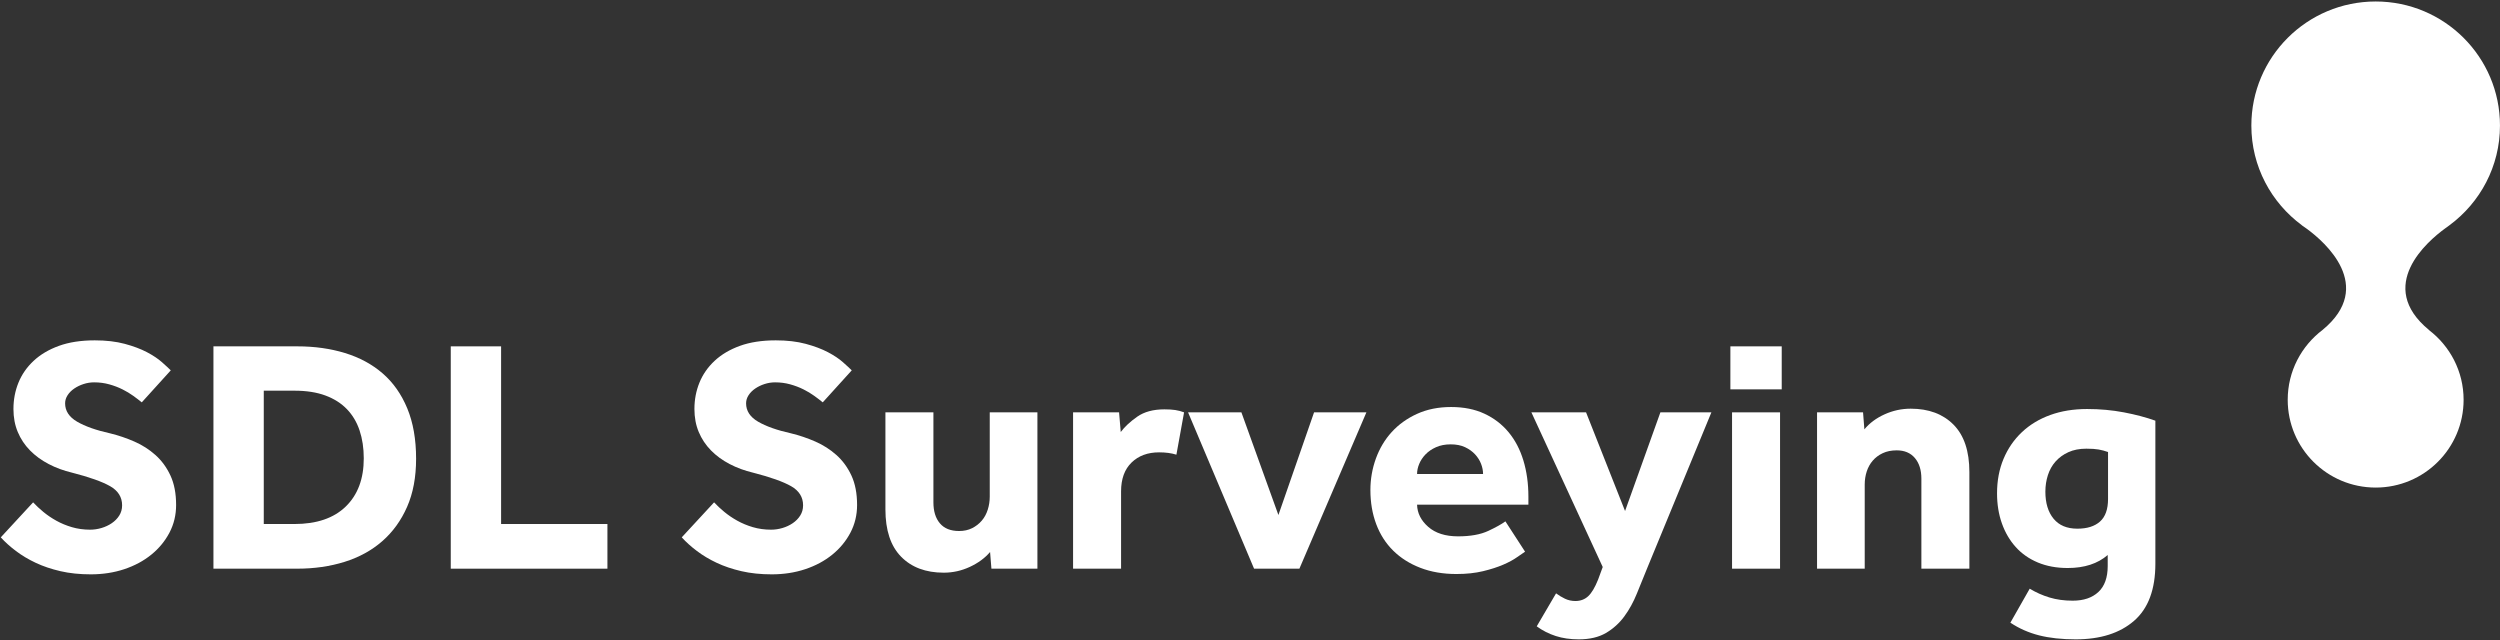
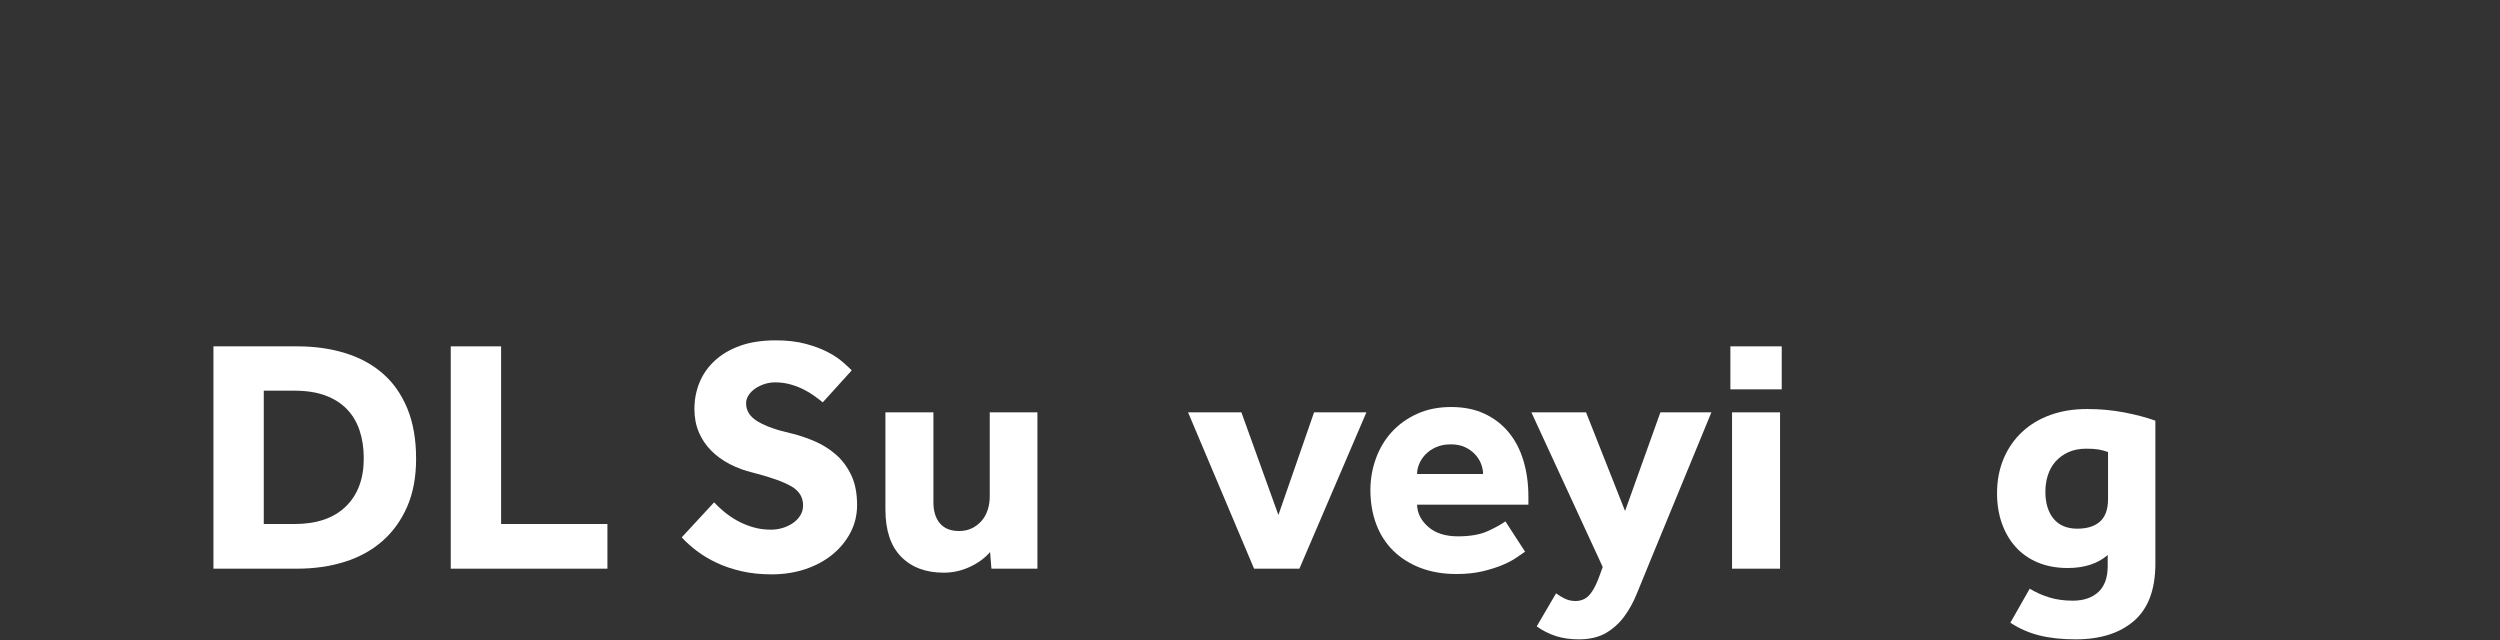
<svg xmlns="http://www.w3.org/2000/svg" width="1316px" height="337px" viewBox="0 0 1316 337" version="1.1">
  <rect x="0" y="0" width="1316" height="337" fill="#333333" stroke="none" />
  <title>SDL Surveying_White</title>
  <desc>Created with Sketch.</desc>
  <g id="Page-1" stroke="none" stroke-width="1" fill="none" fill-rule="evenodd">
    <g id="SDL-Surveying_White" fill="#FFFFFF" fill-rule="nonzero">
      <g id="Group" transform="translate(0, 179)">
-         <path d="M17.43,85.436 C18.949,87.076 20.734,88.743 22.782,90.437 C24.827,92.133 27.109,93.683 29.625,95.086 C32.139,96.49 34.889,97.63 37.871,98.508 C40.855,99.385 44.04,99.824 47.435,99.824 C49.422,99.824 51.409,99.534 53.401,98.947 C55.388,98.363 57.2,97.515 58.839,96.403 C60.476,95.292 61.792,93.946 62.787,92.367 C63.779,90.788 64.279,89.005 64.279,87.015 C64.279,82.689 62.173,79.325 57.962,76.926 C53.751,74.53 47.083,72.162 37.959,69.82 C33.513,68.767 29.389,67.248 25.589,65.257 C21.786,63.27 18.511,60.872 15.764,58.064 C13.014,55.256 10.878,52.04 9.359,48.414 C7.837,44.789 7.078,40.753 7.078,36.306 C7.078,31.393 7.955,26.774 9.71,22.445 C11.465,18.119 14.124,14.286 17.694,10.952 C21.26,7.619 25.704,4.987 31.029,3.057 C36.35,1.127 42.637,0.162 49.891,0.162 C55.857,0.162 61.12,0.775 65.683,2.004 C70.244,3.232 74.132,4.696 77.351,6.391 C80.567,8.088 83.198,9.842 85.246,11.654 C87.292,13.47 88.844,14.9 89.897,15.953 L74.631,32.798 C73.343,31.745 71.851,30.604 70.156,29.376 C68.46,28.147 66.56,27.008 64.454,25.955 C62.349,24.902 60.037,24.024 57.524,23.322 C55.007,22.621 52.348,22.269 49.54,22.269 C47.667,22.269 45.825,22.563 44.013,23.147 C42.198,23.734 40.562,24.523 39.1,25.516 C37.636,26.511 36.468,27.682 35.591,29.025 C34.713,30.371 34.275,31.806 34.275,33.324 C34.275,37.301 36.38,40.517 40.591,42.974 C44.803,45.43 50.593,47.478 57.962,49.115 C62.288,50.168 66.529,51.602 70.683,53.414 C74.834,55.229 78.549,57.598 81.825,60.52 C85.099,63.446 87.731,67.042 89.721,71.311 C91.708,75.582 92.703,80.759 92.703,86.839 C92.703,92.104 91.533,96.958 89.195,101.403 C86.853,105.85 83.667,109.71 79.632,112.984 C75.596,116.26 70.859,118.804 65.419,120.617 C59.98,122.428 54.102,123.335 47.785,123.335 C41.935,123.335 36.613,122.78 31.819,121.669 C27.021,120.556 22.695,119.097 18.834,117.283 C14.974,115.47 11.492,113.395 8.394,111.053 C5.293,108.715 2.631,106.316 0.41,103.86 L17.43,85.436 Z" id="Path" />
        <path d="M112.354,3.32 L156.571,3.32 C165.576,3.32 173.91,4.49 181.573,6.829 C189.234,9.171 195.844,12.737 201.401,17.532 C206.955,22.33 211.284,28.472 214.385,35.956 C217.483,43.443 219.034,52.274 219.034,62.451 C219.034,72.162 217.455,80.611 214.297,87.805 C211.139,94.998 206.779,101.025 201.226,105.877 C195.668,110.733 189.058,114.36 181.398,116.756 C173.736,119.155 165.401,120.353 156.395,120.353 L112.354,120.353 L112.354,3.32 Z M154.99,96.841 C166.687,96.841 175.696,93.77 182.012,87.629 C188.328,81.488 191.487,73.039 191.487,62.275 C191.487,56.896 190.755,52.01 189.294,47.623 C187.83,43.237 185.61,39.495 182.626,36.394 C179.644,33.297 175.871,30.897 171.309,29.201 C166.747,27.507 161.308,26.656 154.99,26.656 L138.849,26.656 L138.849,96.841 L154.99,96.841 L154.99,96.841 Z" id="Shape" />
        <polygon id="Path" points="237.281 3.32 263.777 3.32 263.777 96.841 319.748 96.841 319.748 120.353 237.281 120.353" />
        <path d="M375.895,85.436 C377.414,87.076 379.198,88.743 381.247,90.437 C383.292,92.133 385.573,93.683 388.09,95.086 C390.604,96.49 393.354,97.63 396.336,98.508 C399.32,99.385 402.505,99.824 405.9,99.824 C407.887,99.824 409.874,99.534 411.865,98.947 C413.853,98.363 415.665,97.515 417.304,96.403 C418.941,95.292 420.257,93.946 421.252,92.367 C422.244,90.788 422.743,89.005 422.743,87.015 C422.743,82.689 420.638,79.325 416.427,76.926 C412.216,74.53 405.548,72.162 396.424,69.82 C391.978,68.767 387.854,67.248 384.054,65.257 C380.251,63.27 376.976,60.872 374.229,58.064 C371.479,55.256 369.343,52.04 367.823,48.414 C366.302,44.789 365.543,40.753 365.543,36.306 C365.543,31.393 366.42,26.774 368.175,22.445 C369.93,18.119 372.589,14.286 376.158,10.952 C379.725,7.619 384.169,4.987 389.493,3.057 C394.815,1.127 401.102,0.162 408.356,0.162 C414.321,0.162 419.585,0.775 424.148,2.004 C428.709,3.232 432.597,4.696 435.816,6.391 C439.031,8.088 441.663,9.842 443.711,11.654 C445.757,13.47 447.309,14.9 448.361,15.953 L433.096,32.798 C431.808,31.745 430.316,30.604 428.621,29.376 C426.925,28.147 425.025,27.008 422.919,25.955 C420.814,24.902 418.502,24.024 415.988,23.322 C413.472,22.621 410.813,22.269 408.005,22.269 C406.132,22.269 404.29,22.563 402.478,23.147 C400.663,23.734 399.027,24.523 397.565,25.516 C396.101,26.511 394.933,27.682 394.056,29.025 C393.178,30.371 392.739,31.806 392.739,33.324 C392.739,37.301 394.845,40.517 399.056,42.974 C403.268,45.43 409.058,47.478 416.427,49.115 C420.753,50.168 424.994,51.602 429.148,53.414 C433.299,55.229 437.014,57.598 440.29,60.52 C443.564,63.446 446.195,67.042 448.186,71.311 C450.173,75.582 451.168,80.759 451.168,86.839 C451.168,92.104 449.998,96.958 447.659,101.403 C445.318,105.85 442.132,109.71 438.097,112.984 C434.061,116.26 429.323,118.804 423.884,120.617 C418.445,122.428 412.567,123.335 406.25,123.335 C400.4,123.335 395.078,122.78 390.283,121.669 C385.486,120.556 381.159,119.097 377.299,117.283 C373.439,115.47 369.957,113.395 366.859,111.053 C363.758,108.715 361.096,106.316 358.875,103.86 L375.895,85.436 Z" id="Path" />
        <path d="M466.083,38.061 L491.35,38.061 L491.35,85.436 C491.35,90.116 492.49,93.8 494.772,96.49 C497.053,99.182 500.414,100.526 504.861,100.526 C507.433,100.526 509.713,100.03 511.704,99.035 C513.692,98.041 515.389,96.726 516.792,95.086 C518.196,93.45 519.248,91.52 519.95,89.296 C520.653,87.076 521.003,84.794 521.003,82.453 L521.003,38.061 L546.095,38.061 L546.095,120.353 L521.881,120.353 L521.179,111.58 C518.487,114.738 514.949,117.342 510.564,119.388 C506.177,121.433 501.584,122.458 496.789,122.458 C487.315,122.458 479.827,119.651 474.33,114.037 C468.83,108.421 466.083,100.118 466.083,89.121 L466.083,38.061 L466.083,38.061 Z" id="Path" />
-         <path d="M564.867,38.061 L589.081,38.061 L589.958,48.414 C592.064,45.606 594.959,42.916 598.644,40.342 C602.328,37.77 607.093,36.482 612.944,36.482 C615.164,36.482 617.068,36.6 618.647,36.832 C620.226,37.069 621.775,37.477 623.296,38.061 L619.261,60.345 C616.686,59.528 613.646,59.117 610.137,59.117 C604.171,59.117 599.346,60.902 595.66,64.468 C591.976,68.038 590.134,73.096 590.134,79.646 L590.134,120.353 L564.867,120.353 L564.867,38.061 L564.867,38.061 Z" id="Path" />
        <polygon id="Path" points="625.4 38.061 653.474 38.061 672.951 92.104 691.724 38.061 719.273 38.061 684.004 120.353 660.142 120.353" />
        <path d="M802.793,111.405 C801.855,111.991 800.453,112.956 798.582,114.299 C796.711,115.646 794.283,116.961 791.3,118.247 C788.318,119.536 784.779,120.673 780.685,121.669 C776.59,122.662 771.912,123.161 766.648,123.161 C759.629,123.161 753.312,122.078 747.699,119.914 C742.084,117.751 737.316,114.738 733.398,110.878 C729.478,107.018 726.494,102.368 724.449,96.929 C722.402,91.49 721.379,85.497 721.379,78.944 C721.379,73.214 722.343,67.687 724.273,62.363 C726.205,57.041 728.98,52.391 732.609,48.414 C736.232,44.438 740.679,41.249 745.943,38.851 C751.207,36.455 757.174,35.253 763.841,35.253 C770.508,35.253 776.355,36.424 781.386,38.763 C786.416,41.104 790.656,44.35 794.107,48.501 C797.556,52.655 800.162,57.625 801.916,63.415 C803.67,69.206 804.549,75.552 804.549,82.453 L804.549,86.664 L745.943,86.664 C746.058,91.111 748.019,94.998 751.822,98.332 C755.621,101.666 760.857,103.333 767.525,103.333 C774.076,103.333 779.396,102.368 783.492,100.438 C787.586,98.508 790.568,96.841 792.441,95.437 L802.793,111.405 Z M780.685,70.522 C780.685,68.767 780.334,66.985 779.633,65.17 C778.931,63.358 777.877,61.691 776.474,60.169 C775.07,58.651 773.316,57.392 771.211,56.397 C769.105,55.405 766.588,54.906 763.666,54.906 C760.74,54.906 758.166,55.405 755.945,56.397 C753.72,57.392 751.879,58.651 750.418,60.169 C748.953,61.691 747.843,63.358 747.084,65.17 C746.322,66.985 745.943,68.767 745.943,70.522 L780.685,70.522 Z" id="Shape" />
-         <path d="M819.109,133.337 C820.513,134.39 822.062,135.325 823.759,136.145 C825.455,136.961 827.297,137.373 829.287,137.373 C831.976,137.373 834.226,136.523 836.043,134.829 C837.853,133.131 839.578,130.237 841.218,126.143 L843.675,119.476 L806.125,38.061 L834.902,38.061 L855.431,89.997 L874.029,38.061 L900.875,38.061 L867.187,119.827 C865.314,124.388 863.472,128.92 861.66,133.425 C859.845,137.926 857.625,141.962 854.992,145.532 C852.359,149.099 849.14,151.994 845.341,154.217 C841.539,156.438 836.771,157.551 831.041,157.551 C826.593,157.551 822.558,156.964 818.935,155.796 C815.306,154.625 811.974,152.929 808.933,150.708 L819.109,133.337 Z" id="Path" />
+         <path d="M819.109,133.337 C820.513,134.39 822.062,135.325 823.759,136.145 C825.455,136.961 827.297,137.373 829.287,137.373 C831.976,137.373 834.226,136.523 836.043,134.829 C837.853,133.131 839.578,130.237 841.218,126.143 L843.675,119.476 L806.125,38.061 L834.902,38.061 L855.431,89.997 L874.029,38.061 L900.875,38.061 C865.314,124.388 863.472,128.92 861.66,133.425 C859.845,137.926 857.625,141.962 854.992,145.532 C852.359,149.099 849.14,151.994 845.341,154.217 C841.539,156.438 836.771,157.551 831.041,157.551 C826.593,157.551 822.558,156.964 818.935,155.796 C815.306,154.625 811.974,152.929 808.933,150.708 L819.109,133.337 Z" id="Path" />
        <path d="M910.875,3.32 L937.896,3.32 L937.896,25.955 L910.875,25.955 L910.875,3.32 Z M911.752,38.061 L937.017,38.061 L937.017,120.353 L911.752,120.353 L911.752,38.061 Z" id="Shape" />
-         <path d="M956.494,38.061 L980.707,38.061 L981.41,47.009 C984.099,43.736 987.638,41.104 992.025,39.114 C996.412,37.126 1001.002,36.131 1005.799,36.131 C1015.273,36.131 1022.789,38.938 1028.345,44.553 C1033.9,50.168 1036.679,58.475 1036.679,69.469 L1036.679,120.353 L1011.414,120.353 L1011.414,72.978 C1011.414,68.416 1010.273,64.791 1007.992,62.099 C1005.711,59.41 1002.523,58.064 998.429,58.064 C995.623,58.064 993.166,58.563 991.06,59.555 C988.955,60.55 987.199,61.867 985.797,63.503 C984.392,65.143 983.34,67.042 982.638,69.206 C981.935,71.372 981.586,73.68 981.586,76.136 L981.586,120.353 L956.494,120.353 L956.494,38.061 L956.494,38.061 Z" id="Path" />
        <path d="M1068.439,130.88 C1071.713,132.869 1075.193,134.417 1078.879,135.531 C1082.562,136.641 1086.627,137.198 1091.072,137.198 C1096.802,137.198 1101.308,135.676 1104.584,132.635 C1107.857,129.592 1109.496,125.03 1109.496,118.95 L1109.496,113.159 C1104.232,117.721 1097.215,120.002 1088.441,120.002 C1082.59,120.002 1077.357,119.037 1072.738,117.107 C1068.115,115.177 1064.226,112.457 1061.068,108.948 C1057.91,105.439 1055.482,101.288 1053.787,96.49 C1052.09,91.695 1051.244,86.431 1051.244,80.699 C1051.244,74.031 1052.383,67.977 1054.664,62.538 C1056.945,57.099 1060.162,52.421 1064.314,48.501 C1068.467,44.583 1073.439,41.571 1079.23,39.464 C1085.019,37.359 1091.482,36.306 1098.617,36.306 C1105.4,36.306 1111.865,36.893 1118.006,38.061 C1124.148,39.232 1129.676,40.693 1134.588,42.448 L1134.588,117.721 C1134.588,131.289 1130.844,141.321 1123.357,147.813 C1115.871,154.305 1105.636,157.551 1092.652,157.551 C1085.283,157.551 1078.847,156.849 1073.351,155.446 C1067.851,154.041 1062.824,151.819 1058.261,148.778 L1068.439,130.88 Z M1109.672,58.941 C1108.033,58.357 1106.396,57.918 1104.76,57.625 C1103.119,57.334 1100.957,57.186 1098.267,57.186 C1094.64,57.186 1091.482,57.8 1088.793,59.029 C1086.099,60.257 1083.849,61.897 1082.037,63.942 C1080.222,65.99 1078.879,68.389 1078.002,71.136 C1077.123,73.885 1076.685,76.781 1076.685,79.821 C1076.685,85.787 1078.117,90.524 1080.984,94.034 C1083.849,97.542 1088.029,99.297 1093.529,99.297 C1098.676,99.297 1102.654,98.041 1105.461,95.525 C1108.267,93.011 1109.672,89.063 1109.672,83.681 L1109.672,58.941 L1109.672,58.941 Z" id="Shape" />
      </g>
-       <path d="M1278.582,173.729 L1278.653,173.729 C1250.245,150.409 1278.067,126.854 1286.934,120.374 C1287.338,120.107 1287.712,119.807 1288.11,119.533 C1288.943,118.951 1289.451,118.534 1289.451,118.534 C1289.428,118.517 1289.465,118.549 1289.451,118.534 C1305.523,106.635 1315.989,87.61 1315.989,66.108 C1315.989,30.023 1286.703,0.783 1250.565,0.783 C1214.379,0.783 1185.114,30.023 1185.114,66.108 C1185.114,87.633 1195.593,106.673 1211.71,118.573 L1211.668,118.597 C1211.668,118.597 1211.913,118.754 1212.281,119.007 C1213.025,119.533 1213.743,120.075 1214.489,120.571 C1223.601,127.28 1250.565,150.545 1222.67,173.611 C1211.494,182.051 1204.252,195.381 1204.252,210.459 C1204.252,235.957 1224.957,256.656 1250.565,256.656 C1276.133,256.656 1296.839,235.957 1296.839,210.459 C1296.839,195.452 1289.659,182.169 1278.582,173.729 Z" id="Path" />
    </g>
  </g>
</svg>